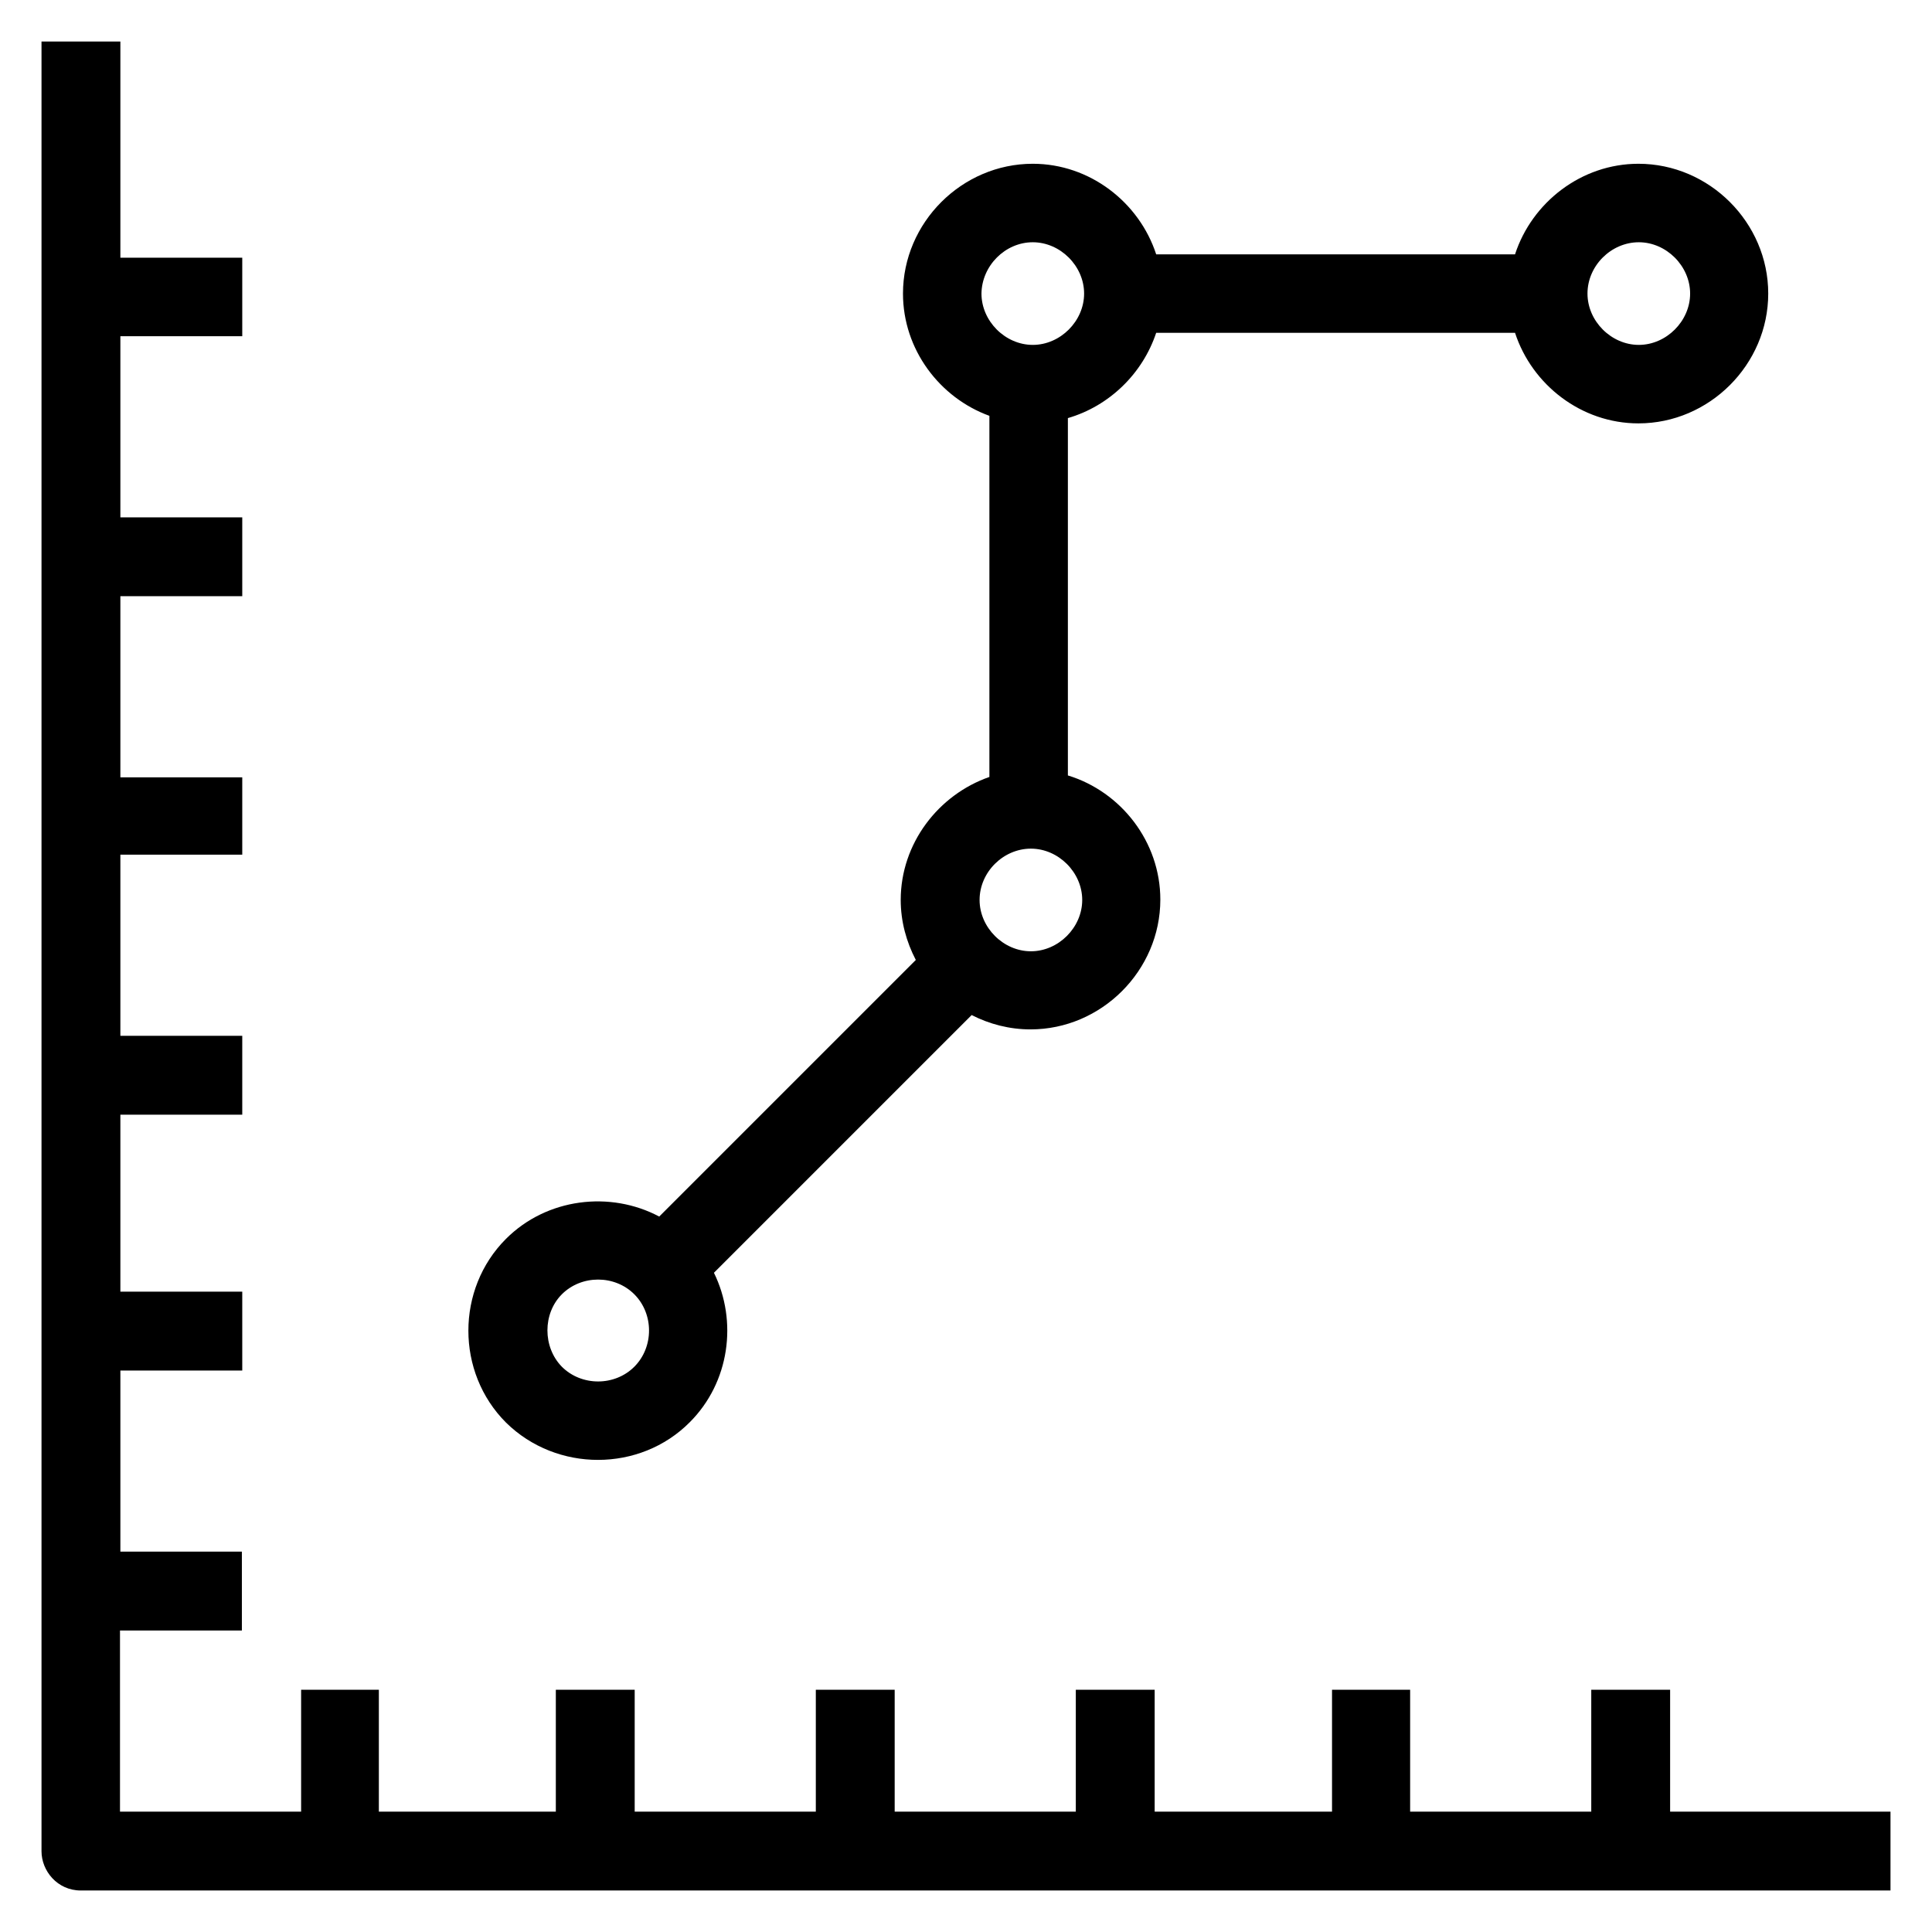
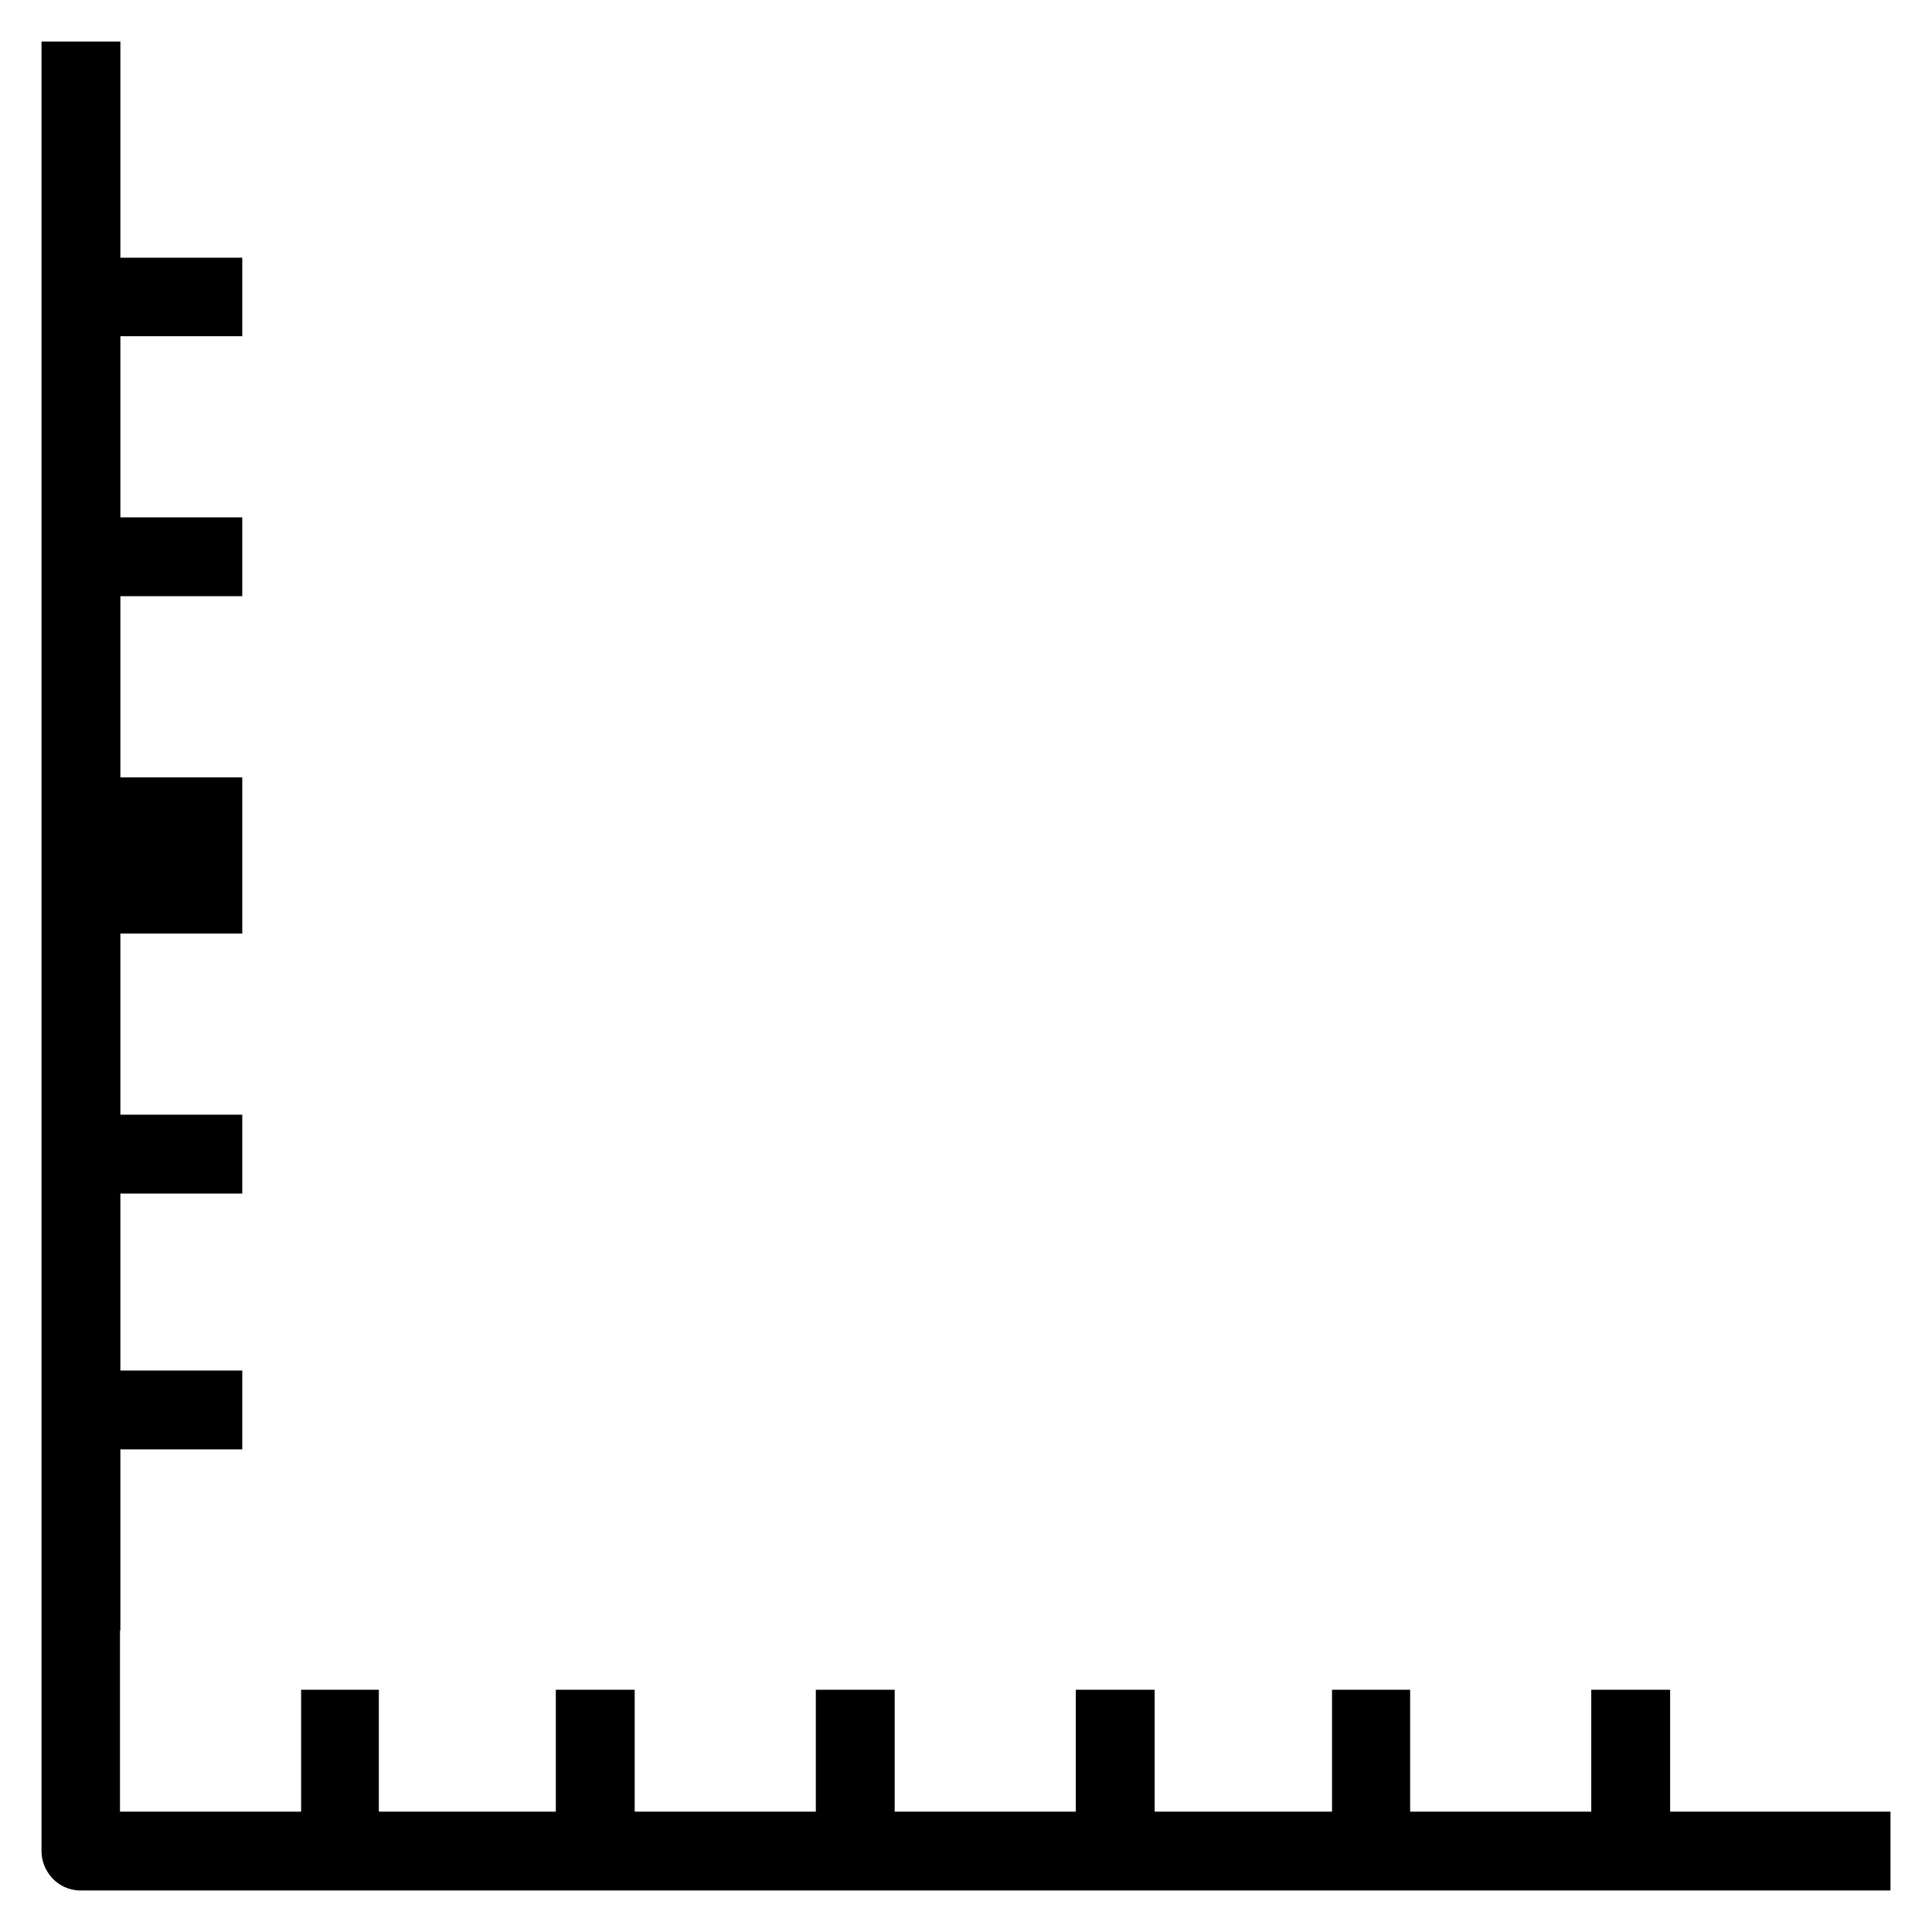
<svg xmlns="http://www.w3.org/2000/svg" fill="#000000" height="800px" width="800px" version="1.1" viewBox="0 0 512 512" enable-background="new 0 0 512 512">
  <g>
    <g>
-       <path d="m182.8,376.9c10.6-10.6 12.7-26.8 6.4-39.6l68.3-68.3c4.7,2.4 10,3.8 15.6,3.8 18.8,0 34.4-15.6 34.4-34.4 0-15.3-10.4-28.6-24.5-32.9v-94.7c11-3.2 19.8-11.8 23.4-22.6h95.1c4.5,13.8 17.6,24 32.7,24 18.8,0 34.4-15.6 34.4-34.4 0-18.8-15.6-34.4-34.4-34.4-15.1,0-28.2,10.2-32.7,24h-95.1c-4.5-13.8-17.6-24-32.7-24-18.8,0-34.4,15.6-34.4,34.4 0,14.8 9.7,27.6 22.9,32.4v95.7c-13.5,4.7-23.5,17.6-23.5,32.6 0,5.7 1.5,11.1 4,15.9l-68,68c-13-6.9-29.8-4.9-40.6,5.9-13.3,13.3-13.3,35.4 0,48.7 13.4,13.2 35.5,13.2 48.7-0.1zm251.5-312.7c7.3,1.42109e-14 13.6,6.3 13.6,13.6 0,7.3-6.3,13.6-13.6,13.6-7.3,0-13.6-6.3-13.6-13.6 0-7.4 6.3-13.6 13.6-13.6zm-160.6,0c7.3,0 13.6,6.3 13.6,13.6 0,7.3-6.3,13.6-13.6,13.6-7.3,0-13.6-6.3-13.6-13.6 0.1-7.4 6.3-13.6 13.6-13.6zm-.5,160.7c7.3,2.84217e-14 13.6,6.3 13.6,13.6 0,7.3-6.3,13.6-13.6,13.6-7.3,0-13.6-6.3-13.6-13.6 5.68434e-14-7.4 6.3-13.6 13.6-13.6zm-124.3,118.1c5.2-5.2 14-5.2 19.2,0 5.2,5.2 5.2,14 0,19.2-5.2,5.2-14,5.2-19.2,0-5.1-5.2-5.1-14.1 0-19.2z" />
-       <path d="M442.6,480.1v-32.3h-20.9v32.3h-48v-32.3H353v32.3H306v-32.3h-20.9v32.3h-48v-32.3h-20.9v32.3h-48v-32.3h-20.9v32.3h-46.9    v-32.3H79.8v32.3h-48v-48h32.3v-20.9H31.9v-48h32.3v-20.9H31.9v-46.9h32.3v-20.9H31.9v-48h32.3V206H31.9v-48h32.3v-20.9H31.9v-48    h32.3V68.3H31.9V11H11v479.6c0,5.2,4.2,10.4,10.4,10.4H501v-20.9H442.6z" />
+       <path d="M442.6,480.1v-32.3h-20.9v32.3h-48v-32.3H353v32.3H306v-32.3h-20.9v32.3h-48v-32.3h-20.9v32.3h-48v-32.3h-20.9v32.3h-46.9    v-32.3H79.8v32.3h-48v-48h32.3H31.9v-48h32.3v-20.9H31.9v-46.9h32.3v-20.9H31.9v-48h32.3V206H31.9v-48h32.3v-20.9H31.9v-48    h32.3V68.3H31.9V11H11v479.6c0,5.2,4.2,10.4,10.4,10.4H501v-20.9H442.6z" />
    </g>
  </g>
</svg>